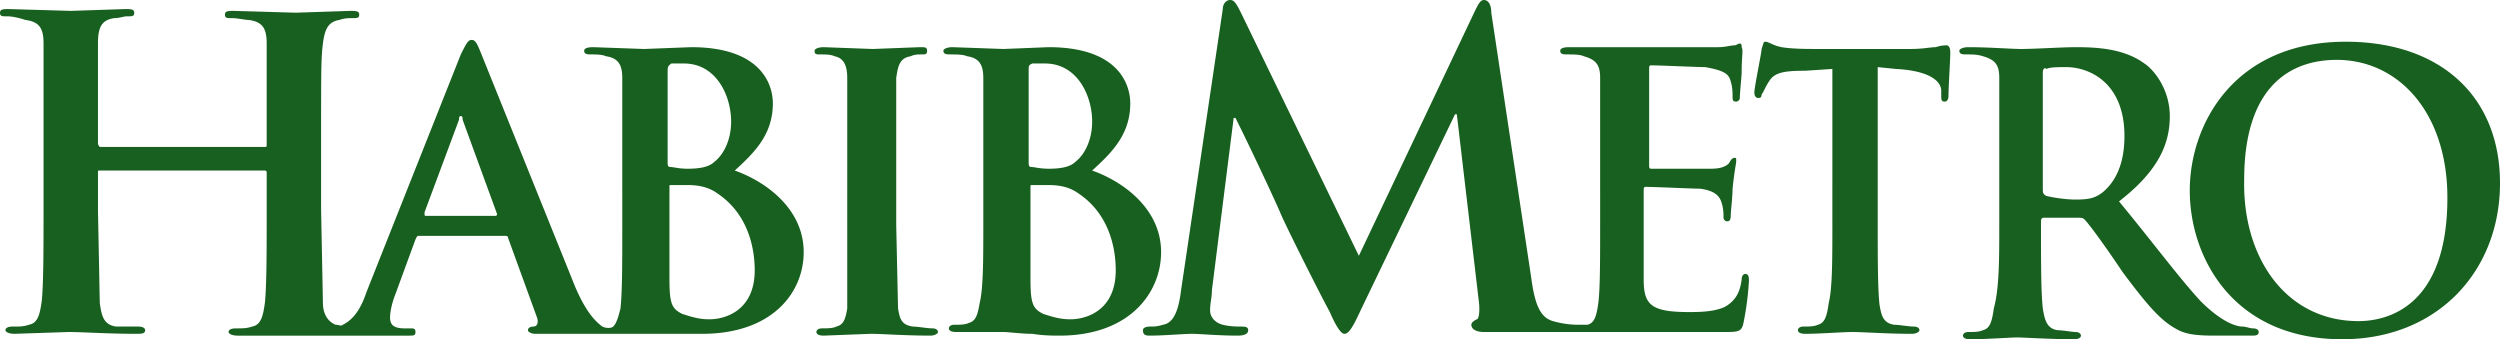
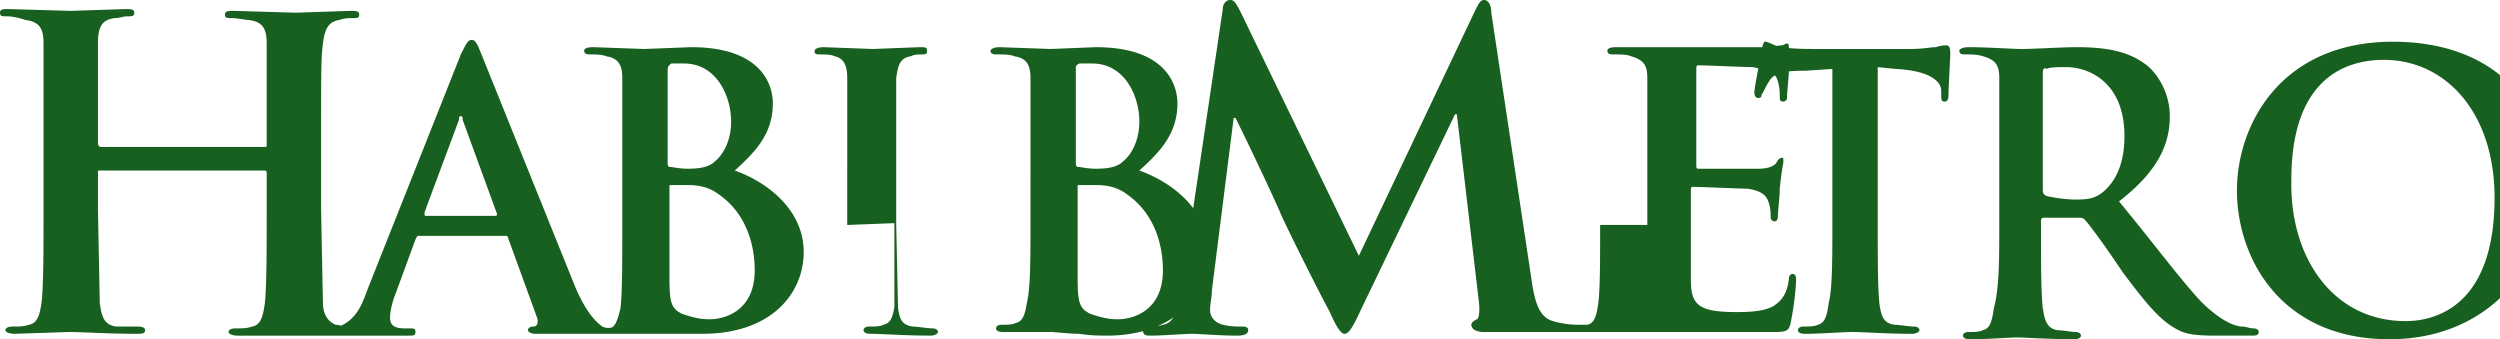
<svg xmlns="http://www.w3.org/2000/svg" viewBox="0 0 137.8 18.7" fill="#18601f">
-   <path d="M23.5 11.9h3.8c.1 0 .1-.1.1-.1l-1.9-5.2c0-.1 0-.2-.1-.2s-.1.1-.1.2l-1.9 5.1c0 .2 0 .2.1.2m9.4 6.5h.8-.8 0zm3.9-14.5V9c0 .2.1.2.1.2.2 0 .5.1 1 .1.7 0 1.2-.1 1.5-.4.5-.4.9-1.2.9-2.2 0-1.4-.8-3.2-2.6-3.2H37c-.1.1-.2.1-.2.4m4.8 11c0-1.3-.4-3.1-2-4.2-.4-.3-.9-.5-1.7-.5H37c-.1 0-.1 0-.1.1v5c0 1.4.1 1.7.7 2 .6.2 1 .3 1.5.3.9 0 2.5-.5 2.5-2.7m-23.1 3c.2 0 .3.1.4 0 .6-.3 1-.9 1.3-1.8L25.4 3c.3-.6.4-.8.6-.8s.3.2.5.7l5.2 12.9c.6 1.4 1.1 1.9 1.5 2.2.2.1.5.1.6 0 .2-.2.3-.6.4-1 .1-.9.1-2.5.1-4.5V8.7 4.3c0-.7-.2-1.1-.9-1.2-.2-.1-.6-.1-.8-.1s-.4 0-.4-.2c0-.1.1-.2.5-.2l2.8.1 2.6-.1c3.8 0 4.5 2 4.5 3.1 0 1.7-1 2.7-2.1 3.7 1.7.6 3.8 2.1 3.8 4.5 0 2.2-1.7 4.5-5.6 4.5h-1.5-1.6-1.2-.6-.8-.1-3-.4c-.2 0-.4-.1-.4-.2s.1-.2.3-.2.3-.2.2-.5L28 13.1c0-.1-.1-.1-.2-.1h-4.7c-.1 0-.1 0-.2.2l-1.1 3c-.2.5-.3 1-.3 1.3 0 .4.2.6.8.6h.3c.2 0 .3 0 .3.2s-.1.2-.4.2h-2.2-.5-3.7-3c-.3 0-.5-.1-.5-.2s.1-.2.4-.2c.4 0 .6 0 .9-.1.5-.1.6-.6.7-1.3.1-1 .1-2.9.1-5.1V9.5c0-.1-.1-.1-.1-.1H5.5c-.1 0-.1 0-.1.1v2.1l.1 5.1c.1.7.2 1.2.9 1.3h1.2c.3 0 .4.1.4.2 0 .2-.2.2-.5.2-1.5 0-3-.1-3.7-.1l-3 .1c-.3 0-.5-.1-.5-.2s.1-.2.4-.2c.4 0 .6 0 .9-.1.5-.1.6-.6.7-1.3.1-1 .1-2.9.1-5.1V7.4v-5c0-.8-.2-1.2-1-1.3C1.1 1 .7.9.4.9S0 .9 0 .7.2.5.5.5l3.4.1 3-.1c.3 0 .5 0 .5.2s-.1.2-.4.2c-.2 0-.4.1-.7.1-.7.1-.9.5-.9 1.4v5 .5c0 .1.1.2.1.2h9.1c.1 0 .1 0 .1-.2v-.5-5c0-.8-.2-1.2-1-1.3-.2 0-.6-.1-.9-.1s-.4 0-.4-.2.2-.2.5-.2l3.4.1 3-.1c.3 0 .5 0 .5.2s-.1.2-.4.2c-.2 0-.4 0-.7.1-.6.1-.8.5-.9 1.3s-.1 1.4-.1 5v4.2l.1 5.1c0 .5.2 1 .7 1.2m28.2-5.5V8.7 4.3c0-.7-.2-1.1-.7-1.2-.2-.1-.5-.1-.8-.1-.2 0-.3 0-.3-.2 0-.1.2-.2.5-.2l2.7.1 2.6-.1c.3 0 .4 0 .4.2s-.1.2-.3.2-.4 0-.6.1c-.6.1-.7.5-.8 1.2v4.4 3.7l.1 4.6c.1.6.2.9.8 1 .3 0 .8.1 1.1.1.2 0 .3.1.3.2s-.2.2-.4.2c-1.4 0-2.7-.1-3.3-.1l-2.6.1c-.3 0-.4-.1-.4-.2s.1-.2.3-.2c.3 0 .6 0 .8-.1.4-.1.5-.4.6-1v-4.6m7.5 0V8.7 4.3c0-.7-.2-1.1-.9-1.2-.2-.1-.6-.1-.9-.1-.2 0-.4 0-.4-.2 0-.1.2-.2.5-.2l2.8.1 2.5-.1c3.8 0 4.5 2 4.5 3.1 0 1.7-1 2.7-2.1 3.7 1.7.6 3.8 2.1 3.8 4.5 0 2.2-1.7 4.6-5.6 4.6-.3 0-.9 0-1.5-.1-.6 0-1.3-.1-1.6-.1h-1.2-1.4c-.3 0-.4-.1-.4-.2s.1-.2.3-.2c.3 0 .6 0 .8-.1.4-.1.5-.5.6-1.1.2-.8.2-2.4.2-4.3m2.5-8.5V9c0 .2.1.2.1.2.2 0 .5.1 1 .1.7 0 1.2-.1 1.5-.4.5-.4.9-1.2.9-2.2 0-1.4-.8-3.2-2.6-3.2h-.7c-.2.1-.2.1-.2.4m4.8 11c0-1.3-.4-3.1-2-4.2-.4-.3-.9-.5-1.7-.5h-.9c-.1 0-.1 0-.1.1v5c0 1.4.1 1.7.7 2 .6.2 1 .3 1.5.3.9 0 2.5-.5 2.5-2.7m68.5 2.8c1.5 0 4.9-.7 4.9-6.8 0-4.7-2.7-7.6-6.1-7.6-2.4 0-5.1 1.3-5.1 6.6-.1 4.3 2.3 7.8 6.3 7.8m-.9 1c-6 0-8.4-4.5-8.4-8.2 0-3.6 2.4-8.2 8.6-8.2 5.2 0 8.5 3 8.5 7.8s-3.4 8.6-8.7 8.6m-40.9-6.3V8.7 4.3c0-.7-.2-1-.9-1.2-.2-.1-.6-.1-.9-.1-.2 0-.4 0-.4-.2 0-.1.1-.2.5-.2h1.7 1.3 5.2c.4 0 .7-.1.9-.1.1 0 .2-.1.3-.1s.1.1.1.2c.1.2 0 .4 0 1.4 0 .2-.1 1.1-.1 1.4 0 .1-.1.2-.2.2-.2 0-.2-.1-.2-.3 0-.1 0-.5-.1-.8-.1-.4-.3-.6-1.4-.8-.4 0-2.6-.1-3-.1-.1 0-.1.1-.1.2v5.3c0 .1 0 .2.1.2h3.3c.5 0 .8-.1 1-.3.1-.2.2-.3.3-.3s.1 0 .1.2c0 .1-.1.5-.2 1.5 0 .4-.1 1.3-.1 1.4 0 .2 0 .4-.2.4-.1 0-.2-.1-.2-.2 0-.2 0-.5-.1-.8-.1-.4-.4-.7-1.2-.8-.4 0-2.5-.1-3-.1-.1 0-.1.1-.1.2v1.7 3.2c0 1.4.4 1.8 2.5 1.8.5 0 1.4 0 2-.3.5-.3.8-.7.9-1.5 0-.2.1-.3.2-.3.2 0 .2.2.2.4a16.01 16.01 0 0 1-.3 2.3c-.1.5-.3.5-1.1.5h-3.6-2.2H88h-1.4 0-4.8c-.5 0-.7-.2-.7-.4 0-.1.1-.2.3-.3.1 0 .2-.4.1-1.1L80.3 6.3h-.1L75 17.1c-.5 1.1-.7 1.3-.9 1.3s-.5-.5-.8-1.2c-.6-1.1-2.4-4.7-2.7-5.4-.2-.5-1.6-3.5-2.5-5.3H68L66.8 16c0 .4-.1.7-.1 1.1s.3.7.7.8.8.1 1 .1.4 0 .4.2-.2.3-.6.3c-1 0-2.1-.1-2.5-.1s-1.6.1-2.3.1c-.2 0-.4 0-.4-.3 0-.1.1-.2.4-.2.2 0 .4 0 .7-.1.7-.1.9-1.1 1-1.9L67.4.5c0-.3.2-.5.4-.5s.3.1.6.7l6.5 13.4L81.3.6c.2-.4.3-.6.5-.6s.4.2.4.7l2.2 14.6c.2 1.5.5 2.2 1.2 2.4a5.05 5.05 0 0 0 1.5.2h.1.3c.4-.1.5-.5.6-1.2.1-.8.1-2.4.1-4.3m12.8 0V3.8l-1.5.1c-1.2 0-1.7.1-2 .6-.2.3-.3.6-.4.7 0 .2-.1.2-.2.2s-.2-.1-.2-.3c0-.3.4-2.2.4-2.4.1-.3.1-.4.2-.4.2 0 .4.2.9.3.6.1 1.4.1 2.1.1h5c.7 0 1.1-.1 1.4-.1.3-.1.5-.1.6-.1s.2.1.2.4c0 .4-.1 1.9-.1 2.4 0 .2-.1.3-.2.3-.2 0-.2-.1-.2-.4V5c0-.5-.6-1.1-2.5-1.2l-1-.1v8.6c0 1.9 0 3.6.1 4.5.1.6.2 1 .8 1.1.3 0 .8.1 1.1.1.2 0 .3.1.3.2s-.2.2-.4.2c-1.4 0-2.7-.1-3.3-.1-.5 0-1.8.1-2.6.1-.3 0-.4-.1-.4-.2s.1-.2.3-.2c.3 0 .6 0 .8-.1.4-.1.5-.5.6-1.2.2-.8.2-2.4.2-4.3m9.2 0V8.7 4.3c0-.7-.2-1-.9-1.2-.3-.1-.6-.1-.9-.1-.2 0-.4 0-.4-.2 0-.1.2-.2.5-.2 1.1 0 2.4.1 2.9.1.7 0 2.3-.1 3-.1 1.3 0 2.7.1 3.8.9.6.4 1.4 1.5 1.4 2.9 0 1.5-.6 3-2.8 4.7 1.9 2.3 3.3 4.2 4.5 5.5 1.2 1.2 2 1.4 2.3 1.4.2 0 .4.1.6.1s.3.1.3.2c0 .2-.2.2-.4.2h-2c-1.2 0-1.7-.1-2.2-.4-.9-.5-1.7-1.5-2.9-3.1-.8-1.2-1.8-2.6-2.1-2.9-.1-.1-.2-.1-.4-.1h-1.8c-.1 0-.2 0-.2.2v.3c0 1.9 0 3.6.1 4.5.1.6.2 1.1.8 1.2.3 0 .8.1 1 .1s.3.1.3.2-.1.2-.4.2c-1.2 0-2.8-.1-3.1-.1-.4 0-1.7.1-2.6.1-.3 0-.4-.1-.4-.2s.1-.2.3-.2c.3 0 .6 0 .8-.1.4-.1.5-.5.6-1.2.3-1.1.3-2.7.3-4.6m2.4-8.4v6.4c0 .2 0 .3.2.4.4.1 1.1.2 1.6.2.8 0 1.1-.1 1.5-.4.6-.5 1.2-1.4 1.2-3.1 0-3-2-3.8-3.2-3.8-.5 0-.9 0-1.1.1-.1-.1-.2 0-.2.2" />
+   <path d="M23.5 11.9h3.8c.1 0 .1-.1.1-.1l-1.9-5.2c0-.1 0-.2-.1-.2s-.1.1-.1.2l-1.9 5.1c0 .2 0 .2.1.2m9.4 6.5h.8-.8 0zm3.9-14.5V9c0 .2.1.2.1.2.2 0 .5.1 1 .1.7 0 1.2-.1 1.5-.4.5-.4.9-1.2.9-2.2 0-1.4-.8-3.2-2.6-3.2H37c-.1.1-.2.1-.2.4m4.8 11c0-1.3-.4-3.1-2-4.2-.4-.3-.9-.5-1.7-.5H37c-.1 0-.1 0-.1.1v5c0 1.4.1 1.7.7 2 .6.2 1 .3 1.5.3.9 0 2.5-.5 2.5-2.7m-23.1 3c.2 0 .3.1.4 0 .6-.3 1-.9 1.3-1.8L25.4 3c.3-.6.4-.8.6-.8s.3.2.5.7l5.2 12.9c.6 1.4 1.1 1.9 1.5 2.2.2.1.5.1.6 0 .2-.2.3-.6.4-1 .1-.9.1-2.5.1-4.5V8.7 4.3c0-.7-.2-1.1-.9-1.2-.2-.1-.6-.1-.8-.1s-.4 0-.4-.2c0-.1.1-.2.5-.2l2.8.1 2.6-.1c3.8 0 4.5 2 4.5 3.1 0 1.7-1 2.7-2.1 3.7 1.7.6 3.8 2.1 3.8 4.5 0 2.2-1.7 4.5-5.6 4.5h-1.5-1.6-1.2-.6-.8-.1-3-.4c-.2 0-.4-.1-.4-.2s.1-.2.3-.2.3-.2.2-.5L28 13.1c0-.1-.1-.1-.2-.1h-4.7c-.1 0-.1 0-.2.2l-1.1 3c-.2.5-.3 1-.3 1.3 0 .4.2.6.8.6h.3c.2 0 .3 0 .3.2s-.1.2-.4.2h-2.2-.5-3.7-3c-.3 0-.5-.1-.5-.2s.1-.2.4-.2c.4 0 .6 0 .9-.1.5-.1.6-.6.7-1.3.1-1 .1-2.9.1-5.1V9.5c0-.1-.1-.1-.1-.1H5.5c-.1 0-.1 0-.1.1v2.1l.1 5.1c.1.7.2 1.2.9 1.3h1.2c.3 0 .4.1.4.2 0 .2-.2.2-.5.2-1.5 0-3-.1-3.7-.1l-3 .1c-.3 0-.5-.1-.5-.2s.1-.2.4-.2c.4 0 .6 0 .9-.1.5-.1.6-.6.7-1.3.1-1 .1-2.9.1-5.1V7.4v-5c0-.8-.2-1.2-1-1.3C1.1 1 .7.9.4.9S0 .9 0 .7.2.5.5.5l3.4.1 3-.1c.3 0 .5 0 .5.2s-.1.2-.4.2c-.2 0-.4.1-.7.1-.7.1-.9.5-.9 1.4v5 .5c0 .1.1.2.1.2h9.1c.1 0 .1 0 .1-.2v-.5-5c0-.8-.2-1.2-1-1.3-.2 0-.6-.1-.9-.1s-.4 0-.4-.2.2-.2.5-.2l3.4.1 3-.1c.3 0 .5 0 .5.2s-.1.2-.4.2c-.2 0-.4 0-.7.1-.6.1-.8.5-.9 1.3s-.1 1.4-.1 5v4.2l.1 5.1c0 .5.2 1 .7 1.2m28.2-5.5V8.7 4.3c0-.7-.2-1.1-.7-1.2-.2-.1-.5-.1-.8-.1-.2 0-.3 0-.3-.2 0-.1.2-.2.5-.2l2.7.1 2.6-.1c.3 0 .4 0 .4.2s-.1.2-.3.2-.4 0-.6.1c-.6.1-.7.5-.8 1.2v4.4 3.7l.1 4.6c.1.6.2.9.8 1 .3 0 .8.1 1.1.1.2 0 .3.1.3.2s-.2.2-.4.2c-1.4 0-2.7-.1-3.3-.1c-.3 0-.4-.1-.4-.2s.1-.2.3-.2c.3 0 .6 0 .8-.1.4-.1.5-.4.6-1v-4.6m7.5 0V8.7 4.3c0-.7-.2-1.1-.9-1.2-.2-.1-.6-.1-.9-.1-.2 0-.4 0-.4-.2 0-.1.2-.2.5-.2l2.8.1 2.5-.1c3.8 0 4.5 2 4.5 3.1 0 1.7-1 2.7-2.1 3.7 1.7.6 3.8 2.1 3.8 4.5 0 2.2-1.7 4.6-5.6 4.6-.3 0-.9 0-1.5-.1-.6 0-1.3-.1-1.6-.1h-1.2-1.4c-.3 0-.4-.1-.4-.2s.1-.2.3-.2c.3 0 .6 0 .8-.1.4-.1.5-.5.6-1.1.2-.8.2-2.4.2-4.3m2.5-8.5V9c0 .2.1.2.1.2.2 0 .5.1 1 .1.7 0 1.2-.1 1.5-.4.5-.4.9-1.2.9-2.2 0-1.4-.8-3.2-2.6-3.2h-.7c-.2.1-.2.1-.2.4m4.8 11c0-1.3-.4-3.1-2-4.2-.4-.3-.9-.5-1.7-.5h-.9c-.1 0-.1 0-.1.1v5c0 1.4.1 1.7.7 2 .6.2 1 .3 1.5.3.9 0 2.5-.5 2.5-2.7m68.5 2.8c1.5 0 4.9-.7 4.9-6.8 0-4.7-2.7-7.6-6.1-7.6-2.4 0-5.1 1.3-5.1 6.6-.1 4.3 2.3 7.8 6.3 7.8m-.9 1c-6 0-8.4-4.5-8.4-8.2 0-3.6 2.4-8.2 8.6-8.2 5.2 0 8.5 3 8.5 7.8s-3.4 8.6-8.7 8.6m-40.9-6.3V8.7 4.3c0-.7-.2-1-.9-1.2-.2-.1-.6-.1-.9-.1-.2 0-.4 0-.4-.2 0-.1.1-.2.5-.2h1.7 1.3 5.2c.4 0 .7-.1.9-.1.1 0 .2-.1.3-.1s.1.1.1.2c.1.2 0 .4 0 1.4 0 .2-.1 1.1-.1 1.4 0 .1-.1.2-.2.2-.2 0-.2-.1-.2-.3 0-.1 0-.5-.1-.8-.1-.4-.3-.6-1.4-.8-.4 0-2.6-.1-3-.1-.1 0-.1.1-.1.2v5.3c0 .1 0 .2.1.2h3.3c.5 0 .8-.1 1-.3.1-.2.2-.3.3-.3s.1 0 .1.2c0 .1-.1.5-.2 1.5 0 .4-.1 1.3-.1 1.4 0 .2 0 .4-.2.4-.1 0-.2-.1-.2-.2 0-.2 0-.5-.1-.8-.1-.4-.4-.7-1.2-.8-.4 0-2.5-.1-3-.1-.1 0-.1.1-.1.2v1.7 3.2c0 1.4.4 1.8 2.5 1.8.5 0 1.4 0 2-.3.5-.3.8-.7.9-1.5 0-.2.1-.3.2-.3.2 0 .2.2.2.4a16.01 16.01 0 0 1-.3 2.3c-.1.5-.3.5-1.1.5h-3.6-2.2H88h-1.4 0-4.8c-.5 0-.7-.2-.7-.4 0-.1.1-.2.3-.3.1 0 .2-.4.1-1.1L80.3 6.3h-.1L75 17.1c-.5 1.1-.7 1.3-.9 1.3s-.5-.5-.8-1.2c-.6-1.1-2.4-4.7-2.7-5.4-.2-.5-1.6-3.5-2.5-5.3H68L66.8 16c0 .4-.1.7-.1 1.1s.3.7.7.8.8.1 1 .1.4 0 .4.2-.2.3-.6.3c-1 0-2.1-.1-2.5-.1s-1.6.1-2.3.1c-.2 0-.4 0-.4-.3 0-.1.1-.2.4-.2.2 0 .4 0 .7-.1.7-.1.9-1.1 1-1.9L67.4.5c0-.3.2-.5.4-.5s.3.1.6.7l6.5 13.4L81.3.6c.2-.4.3-.6.5-.6s.4.2.4.7l2.2 14.6c.2 1.5.5 2.2 1.2 2.4a5.05 5.05 0 0 0 1.5.2h.1.3c.4-.1.5-.5.6-1.2.1-.8.1-2.4.1-4.3m12.8 0V3.8l-1.5.1c-1.2 0-1.7.1-2 .6-.2.3-.3.6-.4.7 0 .2-.1.2-.2.2s-.2-.1-.2-.3c0-.3.4-2.2.4-2.4.1-.3.1-.4.2-.4.2 0 .4.2.9.3.6.1 1.4.1 2.1.1h5c.7 0 1.1-.1 1.4-.1.3-.1.5-.1.6-.1s.2.1.2.4c0 .4-.1 1.9-.1 2.4 0 .2-.1.3-.2.3-.2 0-.2-.1-.2-.4V5c0-.5-.6-1.1-2.5-1.2l-1-.1v8.6c0 1.9 0 3.6.1 4.5.1.6.2 1 .8 1.1.3 0 .8.1 1.1.1.2 0 .3.1.3.2s-.2.2-.4.2c-1.4 0-2.7-.1-3.3-.1-.5 0-1.8.1-2.6.1-.3 0-.4-.1-.4-.2s.1-.2.3-.2c.3 0 .6 0 .8-.1.4-.1.5-.5.6-1.2.2-.8.2-2.4.2-4.3m9.2 0V8.7 4.3c0-.7-.2-1-.9-1.2-.3-.1-.6-.1-.9-.1-.2 0-.4 0-.4-.2 0-.1.2-.2.5-.2 1.1 0 2.4.1 2.9.1.7 0 2.3-.1 3-.1 1.3 0 2.7.1 3.8.9.6.4 1.4 1.5 1.4 2.9 0 1.5-.6 3-2.8 4.7 1.9 2.3 3.3 4.2 4.5 5.5 1.2 1.2 2 1.4 2.3 1.4.2 0 .4.1.6.1s.3.1.3.2c0 .2-.2.2-.4.2h-2c-1.2 0-1.7-.1-2.2-.4-.9-.5-1.7-1.5-2.9-3.1-.8-1.2-1.8-2.6-2.1-2.9-.1-.1-.2-.1-.4-.1h-1.8c-.1 0-.2 0-.2.2v.3c0 1.9 0 3.6.1 4.5.1.6.2 1.1.8 1.2.3 0 .8.1 1 .1s.3.1.3.2-.1.2-.4.2c-1.2 0-2.8-.1-3.1-.1-.4 0-1.7.1-2.6.1-.3 0-.4-.1-.4-.2s.1-.2.3-.2c.3 0 .6 0 .8-.1.4-.1.5-.5.6-1.2.3-1.1.3-2.7.3-4.6m2.4-8.4v6.4c0 .2 0 .3.2.4.4.1 1.1.2 1.6.2.8 0 1.1-.1 1.5-.4.6-.5 1.2-1.4 1.2-3.1 0-3-2-3.8-3.2-3.8-.5 0-.9 0-1.1.1-.1-.1-.2 0-.2.2" />
</svg>